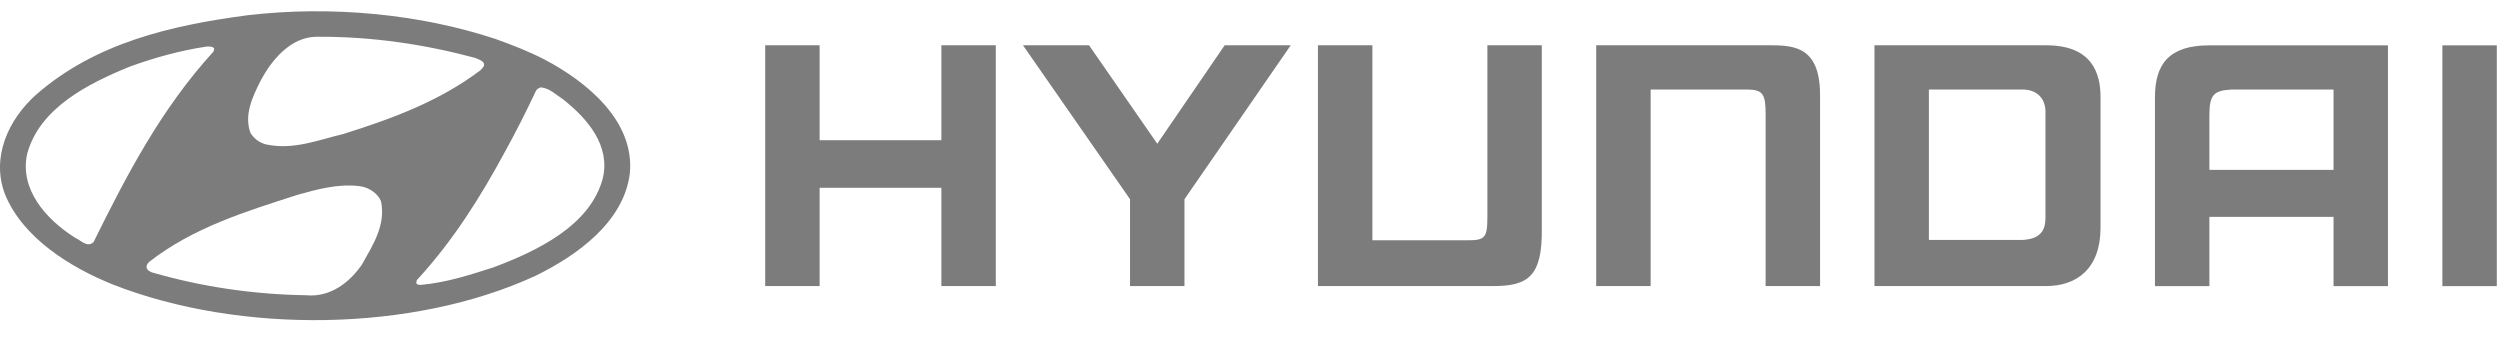
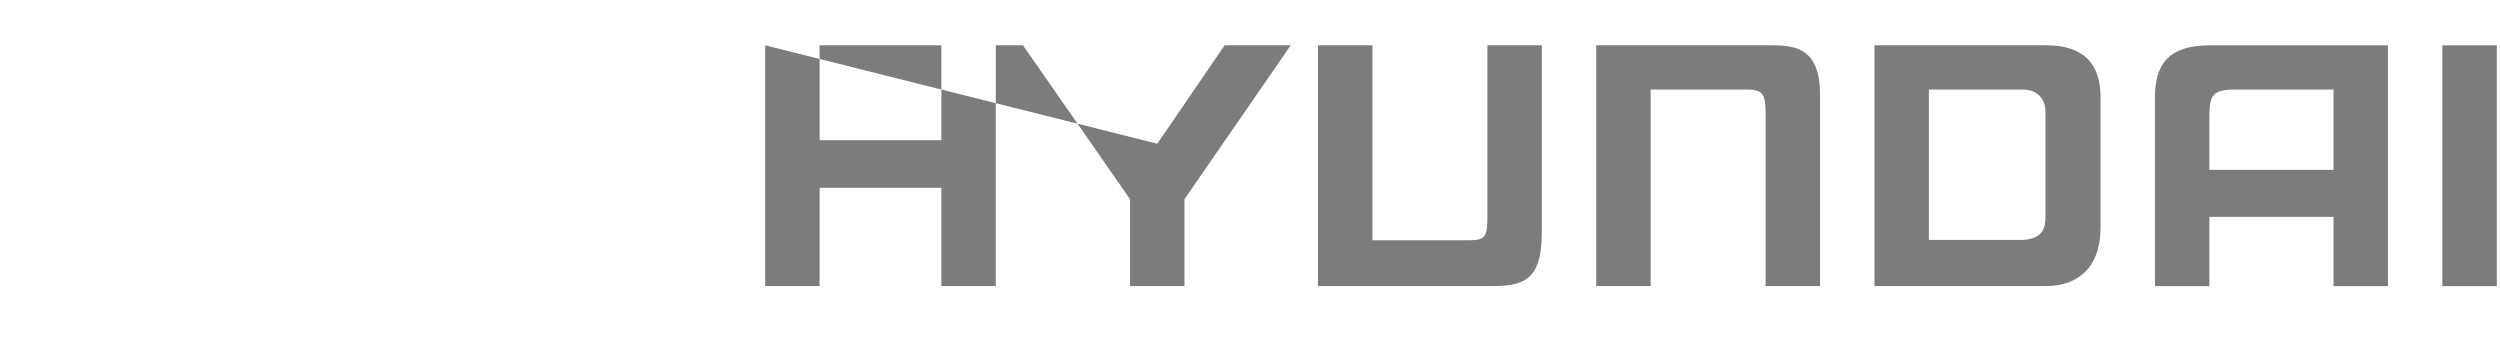
<svg xmlns="http://www.w3.org/2000/svg" width="111" height="15" viewBox="0 0 111 15" fill="none">
-   <path fill-rule="evenodd" clip-rule="evenodd" d="M103.609 3.976H99.071C98.309 4.019 98.097 4.201 98.097 5.09V7.542H103.609V3.976ZM106.025 2.013V12.703H103.609V9.63H98.097V12.703H95.68V4.322C95.68 2.842 96.304 2.013 98.097 2.013H106.025ZM93.264 4.32V10.106C93.264 11.948 92.189 12.701 90.848 12.701H83.227V2.011H90.848C92.906 2.011 93.264 3.27 93.264 4.32ZM90.819 4.964C90.819 4.378 90.448 3.974 89.798 3.974H85.643V10.654L89.798 10.653C90.745 10.607 90.819 10.062 90.819 9.628V4.964ZM33.975 2.011H36.391V6.225H41.797V2.011H44.213V12.701H41.797V8.338H36.391V12.701H33.975V2.011ZM48.354 2.011L51.383 6.381L54.375 2.011H57.309L52.59 8.846V12.701H50.173V8.845L45.421 2.011H48.354ZM70.872 2.011H78.658C79.768 2.011 80.842 2.161 80.811 4.32V12.701H78.394V5.088C78.394 4.168 78.28 3.974 77.529 3.974H73.289V12.701H70.872V2.011ZM110.858 2.013V12.703H108.441V2.013H110.858ZM58.517 12.701H66.303C67.851 12.701 68.487 12.271 68.456 10.124V2.011H66.04V9.642C66.04 10.557 65.925 10.668 65.174 10.668H60.934L60.934 2.011H58.517V12.701Z" fill="#7C7C7C" />
-   <path fill-rule="evenodd" clip-rule="evenodd" d="M16.919 8.942C17.133 10.001 16.555 10.88 16.076 11.734C15.543 12.529 14.664 13.211 13.608 13.109C11.237 13.075 8.92 12.725 6.771 12.101C6.674 12.076 6.576 12.016 6.523 11.931C6.478 11.811 6.541 11.7 6.629 11.623C8.591 10.095 10.927 9.386 13.235 8.643C14.096 8.404 15.011 8.147 15.978 8.267C16.378 8.318 16.777 8.583 16.919 8.942ZM25.008 4.416C26.109 5.287 27.103 6.474 26.766 7.909C26.215 10.027 23.818 11.154 21.909 11.871C20.87 12.204 19.823 12.546 18.686 12.649C18.615 12.64 18.5 12.657 18.482 12.554L18.509 12.435C20.125 10.684 21.35 8.72 22.424 6.731C22.921 5.834 23.383 4.912 23.809 4.006C23.871 3.938 23.934 3.904 24.005 3.878C24.404 3.912 24.688 4.211 25.008 4.416ZM9.514 2.162L9.479 2.29C7.144 4.843 5.608 7.806 4.152 10.752C3.868 11.008 3.592 10.667 3.335 10.556C2.038 9.736 0.867 8.412 1.204 6.841C1.746 4.792 3.938 3.699 5.768 2.956C6.851 2.563 7.979 2.247 9.168 2.068C9.293 2.067 9.452 2.05 9.514 2.162ZM21.101 2.571C21.234 2.64 21.394 2.665 21.474 2.793C21.545 2.938 21.403 3.032 21.323 3.126C19.485 4.51 17.381 5.278 15.232 5.953C14.14 6.209 13.039 6.671 11.823 6.414C11.539 6.346 11.281 6.167 11.122 5.902C10.82 5.099 11.228 4.262 11.583 3.562C12.054 2.682 12.889 1.649 14.043 1.632C16.529 1.615 18.872 1.974 21.101 2.571ZM24.173 2.64C26.056 3.63 28.187 5.372 27.965 7.695C27.707 9.847 25.621 11.35 23.756 12.255C18.313 14.758 10.669 14.834 5.049 12.648C3.148 11.888 1.017 10.582 0.218 8.617C-0.394 7.003 0.351 5.321 1.603 4.203C4.223 1.914 7.561 1.128 10.997 0.676C14.726 0.24 18.651 0.624 21.989 1.726C22.735 1.991 23.472 2.281 24.173 2.64Z" fill="#7C7C7C" />
+   <path fill-rule="evenodd" clip-rule="evenodd" d="M103.609 3.976H99.071C98.309 4.019 98.097 4.201 98.097 5.09V7.542H103.609V3.976ZM106.025 2.013V12.703H103.609V9.63H98.097V12.703H95.68V4.322C95.68 2.842 96.304 2.013 98.097 2.013H106.025ZM93.264 4.32V10.106C93.264 11.948 92.189 12.701 90.848 12.701H83.227V2.011H90.848C92.906 2.011 93.264 3.27 93.264 4.32ZM90.819 4.964C90.819 4.378 90.448 3.974 89.798 3.974H85.643V10.654L89.798 10.653C90.745 10.607 90.819 10.062 90.819 9.628V4.964ZM33.975 2.011H36.391V6.225H41.797V2.011H44.213V12.701H41.797V8.338H36.391V12.701H33.975V2.011ZL51.383 6.381L54.375 2.011H57.309L52.59 8.846V12.701H50.173V8.845L45.421 2.011H48.354ZM70.872 2.011H78.658C79.768 2.011 80.842 2.161 80.811 4.32V12.701H78.394V5.088C78.394 4.168 78.28 3.974 77.529 3.974H73.289V12.701H70.872V2.011ZM110.858 2.013V12.703H108.441V2.013H110.858ZM58.517 12.701H66.303C67.851 12.701 68.487 12.271 68.456 10.124V2.011H66.04V9.642C66.04 10.557 65.925 10.668 65.174 10.668H60.934L60.934 2.011H58.517V12.701Z" fill="#7C7C7C" />
</svg>